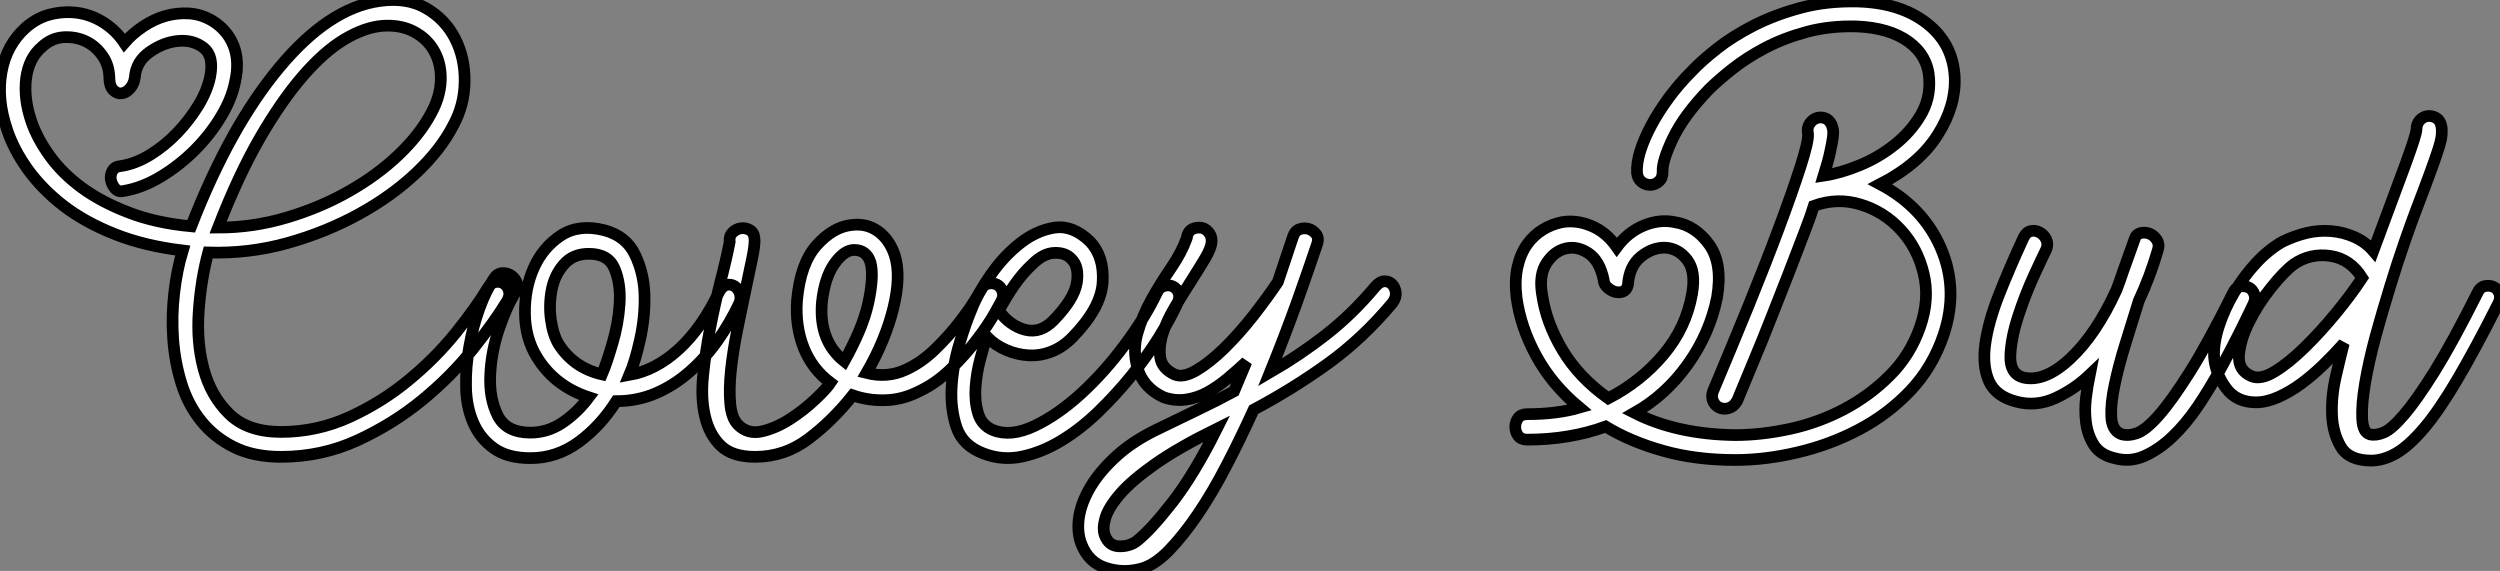
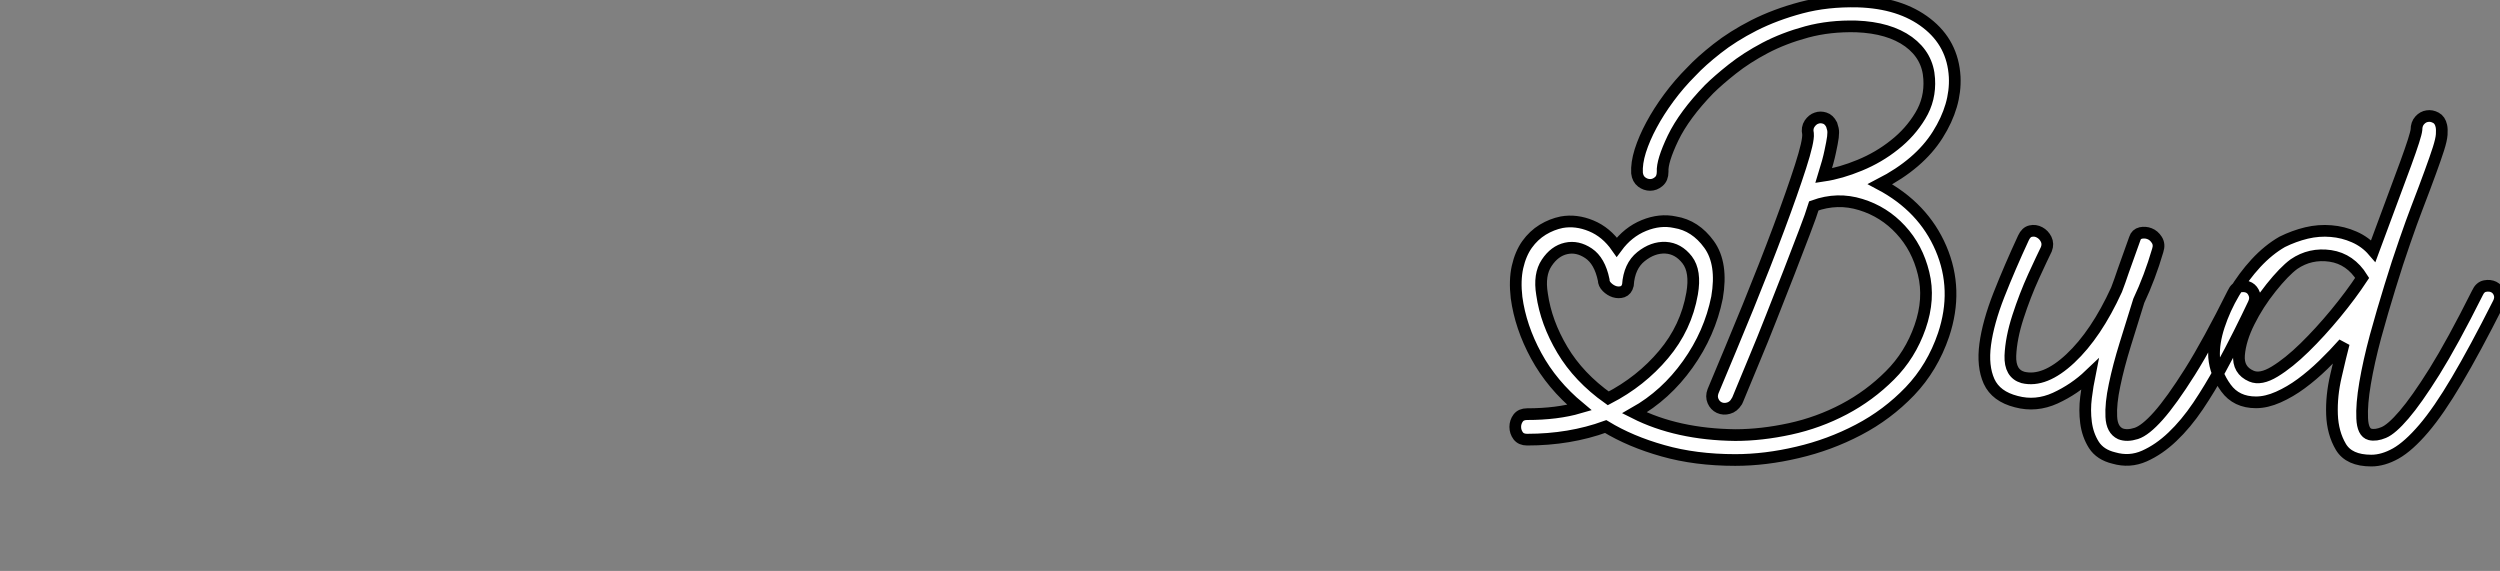
<svg xmlns="http://www.w3.org/2000/svg" viewBox="-0.158 3.565 213.745 48.814">
  <rect x="-0.158" y="3.565" width="213.745" height="48.814" fill="#808080" stroke="none" />
-   <path d="M10.42-19.99L10.42-19.99Q11.65-20.16 12.94-20.94Q14.22-21.73 15.29-22.85Q16.35-23.97 17.11-25.23Q17.86-26.49 18.09-27.66L18.09-27.66Q18.42-29.40 17.53-30.10Q16.63-30.80 15.37-30.69Q14.11-30.58 12.94-29.76Q11.76-28.95 11.65-27.61L11.65-27.61Q11.59-27.05 11.26-26.66Q10.92-26.26 10.53-26.21Q10.14-26.15 9.80-26.49Q9.46-26.82 9.46-27.66L9.46-27.66Q9.41-28.73 8.79-29.54Q8.18-30.35 7.31-30.72Q6.44-31.08 5.46-31.00Q4.48-30.91 3.70-30.18L3.70-30.18Q2.58-29.23 2.35-27.50Q2.13-25.76 2.80-23.80L2.80-23.80Q3.30-22.34 4.37-20.86Q5.43-19.38 7.11-18.14Q8.79-16.91 11.12-16.02Q13.44-15.12 16.46-14.84L16.46-14.84Q19.77-23.35 24.00-28.42Q28.22-33.49 32.54-34.10L32.54-34.10Q34.89-34.44 36.54-33.49Q38.19-32.54 39.03-30.88Q39.87-29.23 39.84-27.22Q39.82-25.20 38.86-23.46L38.86-23.46Q37.80-21.39 35.70-19.40Q33.60-17.42 30.80-15.88Q28-14.34 24.70-13.41Q21.39-12.49 17.92-12.60L17.92-12.60Q17.30-10.30 17.11-7.62Q16.91-4.93 17.53-2.63Q18.14-0.34 19.71 1.20Q21.28 2.74 24.14 2.74L24.14 2.74Q27.22 2.74 30.02 1.46Q32.82 0.17 35.08-1.71Q37.35-3.58 39.09-5.74Q40.82-7.90 41.83-9.58L41.83-9.58Q42.11-10.02 42.50-10.08Q42.90-10.14 43.20-9.94Q43.51-9.74 43.62-9.35Q43.74-8.96 43.51-8.51L43.51-8.51Q42.39-6.66 40.54-4.34Q38.70-2.02 36.20 0.03Q33.71 2.07 30.66 3.47Q27.61 4.87 24.14 4.87L24.14 4.87Q21.78 4.87 20.10 4.03Q18.42 3.19 17.30 1.79Q16.18 0.39 15.62-1.43Q15.06-3.25 14.92-5.21Q14.78-7.17 15.01-9.13Q15.23-11.09 15.74-12.77L15.74-12.77Q12.49-13.16 9.94-14.17Q7.39-15.18 5.54-16.60Q3.70-18.03 2.49-19.71Q1.29-21.39 0.73-23.07L0.73-23.07Q-0.17-25.70 0.25-28.03Q0.67-30.35 2.30-31.81L2.30-31.81Q3.30-32.70 4.51-32.98Q5.71-33.26 6.89-33.07Q8.06-32.87 9.07-32.20Q10.08-31.53 10.75-30.52L10.75-30.52Q11.42-31.30 12.35-31.92Q13.27-32.54 14.25-32.82Q15.23-33.10 16.27-33.04Q17.30-32.98 18.26-32.42L18.26-32.42Q19.54-31.64 20.08-30.30Q20.61-28.95 20.22-27.22L20.22-27.22Q19.94-25.76 19.01-24.22Q18.09-22.68 16.77-21.36Q15.46-20.05 13.89-19.10Q12.32-18.14 10.70-17.86L10.70-17.86Q10.25-17.75 9.97-18.06Q9.69-18.37 9.60-18.79Q9.52-19.21 9.72-19.57Q9.91-19.94 10.42-19.99ZM32.82-31.98L32.82-31.98Q31.30-31.86 29.57-30.83Q27.83-29.79 26.01-27.69Q24.19-25.59 22.34-22.40Q20.50-19.21 18.76-14.73L18.76-14.73Q21.78-14.73 24.67-15.60Q27.55-16.46 29.96-17.84Q32.37-19.21 34.19-20.94Q36.01-22.68 36.96-24.47L36.96-24.47Q37.74-25.87 37.80-27.27Q37.86-28.67 37.27-29.76Q36.68-30.86 35.53-31.47Q34.38-32.09 32.82-31.98ZM45.47 4.98L45.47 4.98Q43.51 4.98 42.34 4.14Q41.16 3.30 40.57 1.93Q39.98 0.56 39.96-1.15Q39.93-2.86 40.24-4.56Q40.54-6.27 41.10-7.81Q41.66-9.35 42.34-10.36L42.34-10.36Q42.62-10.81 43.06-10.84Q43.51-10.86 43.85-10.61Q44.18-10.36 44.32-9.97Q44.46-9.58 44.18-9.18L44.18-9.18Q43.46-8.06 42.78-6.08Q42.11-4.09 42.03-2.10Q41.94-0.11 42.67 1.34Q43.40 2.80 45.47 2.80L45.47 2.80Q46.93 2.80 48.19 1.96Q49.45 1.12 50.46-0.22L50.46-0.22Q47.54-1.18 46.03-3.64L46.03-3.64Q45.02-5.26 45.00-7.39Q44.97-9.52 45.75-11.28Q46.54-13.05 48.08-14.06Q49.62-15.06 51.80-14.50L51.80-14.50Q53.65-14 54.40-12.43Q55.16-10.86 55.22-8.99Q55.27-7.11 54.85-5.21Q54.43-3.30 53.93-2.13L53.93-2.13Q56.17-2.52 58.16-4.34Q60.14-6.16 61.60-9.24L61.60-9.24Q61.88-9.74 62.24-9.83Q62.61-9.91 62.92-9.72Q63.22-9.52 63.36-9.13Q63.50-8.74 63.34-8.29L63.34-8.29Q62.55-6.61 61.49-5.10Q60.42-3.58 59.08-2.41Q57.74-1.23 56.17-0.56Q54.60 0.11 52.81 0.11L52.81 0.11Q51.46 2.24 49.59 3.61Q47.71 4.98 45.47 4.98ZM50.46-12.49L50.46-12.49Q49.11-12.49 48.33-11.59Q47.54-10.70 47.29-9.44Q47.04-8.18 47.21-6.89Q47.38-5.60 47.88-4.76L47.88-4.76Q49.17-2.74 51.58-2.18L51.58-2.18Q51.97-3.08 52.47-4.79Q52.98-6.50 53.09-8.20Q53.20-9.91 52.67-11.20Q52.14-12.49 50.46-12.49ZM64.68 4.87L64.68 4.87Q62.72 4.87 61.74 3.92Q60.76 2.97 60.40 1.43Q60.03-0.11 60.23-2.07Q60.42-4.03 60.82-6.08Q61.21-8.12 61.71-10.08Q62.22-12.04 62.50-13.50L62.50-13.50Q62.44-14 62.75-14.31Q63.06-14.62 63.45-14.67Q63.84-14.73 64.20-14.53Q64.57-14.34 64.62-13.83L64.62-13.83Q64.68-13.33 64.43-12.12Q64.18-10.92 63.84-9.32Q63.50-7.73 63.14-5.94Q62.78-4.14 62.61-2.55Q62.44-0.95 62.55 0.31Q62.66 1.57 63.22 2.13L63.22 2.13Q64.06 2.97 65.27 2.69Q66.47 2.41 67.65 1.65Q68.82 0.90 69.80-0.03Q70.78-0.95 71.12-1.46L71.12-1.46Q69.55-2.63 68.82-4.48Q68.10-6.33 68.26-8.51L68.26-8.51Q68.54-11.65 69.94-13.22Q71.34-14.78 72.91-14.95L72.91-14.95Q74.20-15.12 75.18-14.42Q76.16-13.72 76.61-12.38L76.61-12.38Q77.17-10.64 76.50-7.87Q75.82-5.10 74.20-2.30L74.20-2.30Q75.99-1.85 77.56-2.58L77.56-2.58Q78.90-3.19 80.08-4.34Q81.26-5.49 82.12-6.61Q82.99-7.73 83.50-8.57Q84-9.41 84-9.41L84-9.41Q84.22-9.86 84.62-9.94Q85.01-10.02 85.34-9.86Q85.68-9.69 85.82-9.30Q85.96-8.90 85.74-8.46L85.74-8.46Q85.68-8.34 85.15-7.39Q84.62-6.44 83.66-5.18Q82.71-3.92 81.40-2.63Q80.08-1.34 78.46-0.62L78.46-0.62Q77.17 0 75.74 0.03Q74.31 0.06 73.02-0.39L73.02-0.39Q71.29 1.79 69.24 3.33Q67.20 4.87 64.68 4.87ZM73.14-12.82L73.14-12.82Q72.30-12.82 71.46-11.65Q70.62-10.47 70.39-8.34L70.39-8.34Q70.11-5.04 72.30-3.30L72.30-3.30Q73.02-4.59 73.56-5.85Q74.09-7.11 74.34-8.23Q74.59-9.35 74.65-10.28Q74.70-11.20 74.54-11.76L74.54-11.76Q74.20-12.82 73.14-12.82ZM84.22 4.59L84.22 4.59Q82.43 3.92 81.90 2.35Q81.37 0.78 81.48-1.09Q81.59-2.97 82.15-4.82Q82.71-6.66 83.22-7.84L83.22-7.84Q83.72-9.13 84.84-10.72Q85.96-12.32 87.36-13.41Q88.76-14.50 90.30-14.73Q91.84-14.95 93.30-13.55L93.30-13.55Q94.53-12.26 94.39-10.05Q94.25-7.84 91.78-5.32L91.78-5.32Q90.94-4.48 89.99-4.12Q89.04-3.75 88.06-3.81Q87.08-3.86 86.16-4.26Q85.23-4.65 84.50-5.38L84.50-5.38Q84.22-4.65 83.92-3.47Q83.61-2.30 83.52-1.06Q83.44 0.17 83.75 1.18Q84.06 2.18 85.01 2.58L85.01 2.58Q86.52 3.19 88.54 2.24Q90.55 1.29 92.54-0.53Q94.53-2.35 96.26-4.68Q98-7 99.01-9.13L99.01-9.13Q99.23-9.63 99.65-9.74Q100.07-9.86 100.41-9.69Q100.74-9.52 100.88-9.16Q101.02-8.79 100.80-8.29L100.80-8.29Q100.18-6.94 99.18-5.32Q98.17-3.70 96.85-2.07Q95.54-0.45 94.00 1.04Q92.46 2.52 90.83 3.50Q89.21 4.48 87.53 4.84Q85.85 5.21 84.22 4.59ZM85.51-7.62L85.51-7.62Q86.46-6.33 87.78-5.99Q89.10-5.66 90.22-6.83L90.22-6.83Q91.95-8.62 92.18-10.00Q92.40-11.37 91.73-12.04L91.73-12.04Q91.22-12.60 90.27-12.57Q89.32-12.54 88.37-11.59L88.37-11.59Q87.53-10.81 86.83-9.80Q86.13-8.79 85.51-7.62ZM92.57 12.32L92.57 12.32Q92.18 11.31 92.37 10.02Q92.57 8.74 93.38 7.39Q94.19 6.05 95.62 4.76Q97.05 3.47 99.18 2.46L99.18 2.46Q101.14 1.51 102.65 0.78Q104.16 0.06 105.62-0.73L105.62-0.73L106.68-3.25Q105.90-2.52 105.06-1.82Q104.22-1.12 103.35-0.64Q102.48-0.17 101.53-0.03Q100.58 0.11 99.62-0.22L99.62-0.22Q97.89-1.01 97.38-2.69L97.38-2.69Q96.94-4.20 97.36-5.68Q97.78-7.17 98.56-8.57Q99.34-9.97 100.24-11.28Q101.14-12.60 101.58-13.83L101.58-13.83Q101.70-14.73 102.65-14.73L102.65-14.73Q103.10-14.73 103.40-14.39Q103.71-14.06 103.71-13.61L103.71-13.61Q103.71-13.05 103.18-12.15Q102.65-11.26 101.95-10.16Q101.25-9.07 100.55-7.90Q99.85-6.72 99.51-5.63Q99.18-4.54 99.32-3.61Q99.46-2.69 100.52-2.18L100.52-2.18Q101.25-1.85 102.40-2.52Q103.54-3.19 104.80-4.42Q106.06-5.66 107.27-7.20Q108.47-8.74 109.37-10.08L109.37-10.08L110.66-13.94Q110.82-14.45 111.22-14.59Q111.61-14.73 112.00-14.62Q112.39-14.50 112.64-14.17Q112.90-13.83 112.73-13.33L112.73-13.33Q112.11-11.48 111.08-8.57Q110.04-5.66 108.70-2.35L108.70-2.35Q111.22-3.81 113.48-5.57Q115.75-7.34 117.71-9.69L117.71-9.69Q118.10-10.14 118.50-10.14Q118.89-10.14 119.14-9.88Q119.39-9.63 119.45-9.18Q119.50-8.74 119.17-8.29L119.17-8.29Q116.59-5.21 113.62-3.08Q110.66-0.95 107.30 0.84L107.30 0.84Q106.18 3.30 104.97 5.63Q103.77 7.95 102.51 9.80Q101.25 11.65 100.02 12.91Q98.78 14.17 97.61 14.45L97.61 14.45Q96.10 14.84 94.64 14.36Q93.18 13.89 92.57 12.32ZM104.16 2.46L104.16 2.46Q100.86 4.09 98.87 5.49Q96.88 6.89 95.87 8.06Q94.86 9.24 94.61 10.14Q94.36 11.03 94.58 11.59L94.58 11.59Q94.92 12.49 95.79 12.52Q96.66 12.54 97.27 12.10L97.27 12.10Q98.50 11.14 100.35 8.76Q102.20 6.38 104.16 2.46Z" fill="white" stroke="black" transform="translate(0 0) scale(1 1) translate(-0.274 37.754)" />
  <path d="M18.70 4.93L18.70 4.93Q15.29 4.93 12.52 4.14Q9.74 3.36 7.62 2.07L7.62 2.07Q4.54 3.19 0.90 3.19L0.90 3.19Q0.39 3.19 0.14 2.86Q-0.11 2.52-0.11 2.10Q-0.11 1.68 0.14 1.34Q0.39 1.01 0.90 1.01L0.90 1.01Q3.47 1.01 5.38 0.45L5.38 0.45Q3.02-1.51 1.68-3.98Q0.34-6.44 0-8.96L0-8.96Q-0.17-10.42 0.08-11.56Q0.34-12.71 0.90-13.50Q1.46-14.28 2.24-14.76Q3.02-15.23 3.86-15.40L3.86-15.40Q5.10-15.62 6.38-15.09Q7.67-14.56 8.57-13.27L8.57-13.27Q9.52-14.56 10.89-15.12Q12.26-15.68 13.55-15.40L13.55-15.40Q15.29-15.12 16.46-13.50Q17.64-11.87 17.14-8.96L17.14-8.96Q16.52-5.88 14.64-3.25Q12.77-0.62 10.08 0.90L10.08 0.90Q13.72 2.74 18.70 2.80L18.70 2.80Q20.94 2.80 23.38 2.27Q25.82 1.74 28 0.59Q30.18-0.56 31.92-2.30Q33.66-4.03 34.50-6.44L34.50-6.44Q35.34-8.85 34.80-11.03Q34.27-13.22 32.84-14.76Q31.42-16.30 29.43-16.91Q27.44-17.53 25.42-16.80L25.42-16.80Q25.20-16.07 24.61-14.53Q24.02-12.99 23.30-11.12Q22.57-9.24 21.78-7.25Q21-5.26 20.33-3.67Q19.66-2.07 19.24-1.04Q18.82 0 18.82-0.06L18.82-0.06Q18.54 0.39 18.12 0.50Q17.70 0.62 17.33 0.45Q16.97 0.28 16.80-0.11Q16.63-0.50 16.80-0.95L16.80-0.95Q18.31-4.54 19.80-8.18Q21.28-11.82 22.43-14.90Q23.58-17.98 24.28-20.16Q24.98-22.34 24.92-22.96L24.92-22.96Q24.81-23.46 25.06-23.83Q25.31-24.19 25.65-24.30Q25.98-24.42 26.35-24.30Q26.71-24.19 26.94-23.74L26.94-23.74Q26.99-23.58 27.05-23.35Q27.10-23.13 27.05-22.68Q26.99-22.23 26.82-21.45Q26.66-20.66 26.26-19.38L26.26-19.38Q27.72-19.60 29.34-20.27Q30.97-20.94 32.31-22.01Q33.66-23.07 34.52-24.50Q35.39-25.93 35.28-27.66L35.28-27.66Q35.17-29.62 33.52-30.83Q31.86-32.03 29.06-32.14L29.06-32.14Q26.77-32.20 24.81-31.67Q22.85-31.14 21.25-30.30Q19.66-29.46 18.45-28.50Q17.25-27.55 16.46-26.77L16.46-26.77Q14.34-24.58 13.38-22.60Q12.43-20.61 12.49-19.71L12.49-19.71Q12.49-19.15 12.15-18.87Q11.82-18.59 11.42-18.59Q11.03-18.59 10.70-18.84Q10.36-19.10 10.30-19.60L10.30-19.60Q10.25-20.44 10.58-21.50Q10.92-22.57 11.54-23.72Q12.15-24.86 13.02-26.04Q13.89-27.22 14.95-28.28L14.95-28.28Q15.79-29.18 17.14-30.24Q18.48-31.30 20.30-32.23Q22.12-33.15 24.33-33.74Q26.54-34.33 29.18-34.27L29.18-34.27Q32.82-34.16 35.06-32.42Q37.30-30.69 37.46-27.83L37.46-27.83Q37.58-25.37 36.01-22.88Q34.44-20.38 31.08-18.65L31.08-18.65Q34.78-16.69 36.29-13.16Q37.80-9.63 36.51-5.77L36.51-5.77Q35.56-2.97 33.63-0.95Q31.70 1.06 29.23 2.35Q26.77 3.64 24.02 4.28Q21.28 4.93 18.70 4.93ZM9.52-10.02L9.52-10.02Q9.41-9.58 9.07-9.46Q8.74-9.35 8.37-9.46Q8.01-9.58 7.73-9.86Q7.45-10.14 7.45-10.47L7.45-10.47Q7.11-12.10 6.16-12.74Q5.21-13.38 4.23-13.16Q3.25-12.94 2.58-11.93Q1.90-10.92 2.18-9.24L2.18-9.24Q2.52-6.83 3.92-4.48Q5.32-2.13 7.84-0.34L7.84-0.34Q10.64-1.79 12.57-4.09Q14.50-6.38 15.01-9.30L15.01-9.30Q15.34-11.20 14.59-12.18Q13.83-13.16 12.74-13.22Q11.65-13.27 10.64-12.46Q9.63-11.65 9.52-10.02ZM51.07 4.76L51.07 4.76Q49.90 4.48 49.36 3.64Q48.83 2.80 48.69 1.74Q48.55 0.67 48.69-0.42Q48.83-1.51 49-2.35L49-2.35Q47.71-1.12 46.06-0.36Q44.41 0.39 42.73-0.06L42.73-0.06Q40.99-0.50 40.40-1.79Q39.82-3.08 40.07-4.96Q40.32-6.83 41.24-9.18Q42.17-11.54 43.34-14.06L43.34-14.06Q43.57-14.56 43.96-14.64Q44.35-14.73 44.72-14.53Q45.08-14.34 45.28-13.94Q45.47-13.55 45.30-13.10L45.30-13.10Q44.97-12.43 44.21-10.78Q43.46-9.13 42.87-7.31Q42.28-5.49 42.22-3.98Q42.17-2.46 43.29-2.13L43.29-2.13Q45.14-1.68 47.35-3.75Q49.56-5.82 51.30-9.63L51.30-9.63Q51.58-10.36 51.88-11.26Q52.19-12.15 52.86-14L52.86-14Q52.98-14.39 53.37-14.48Q53.76-14.56 54.12-14.42Q54.49-14.28 54.74-13.89Q54.99-13.50 54.82-12.99L54.82-12.99Q54.15-10.70 53.20-8.68L53.20-8.68Q52.64-6.89 52.05-4.98Q51.46-3.08 51.13-1.48Q50.79 0.11 50.85 1.23Q50.90 2.35 51.63 2.69L51.63 2.69Q52.19 2.91 52.98 2.66Q53.76 2.41 54.88 1.15Q56-0.11 57.57-2.60Q59.14-5.10 61.26-9.35L61.26-9.35Q61.49-9.86 61.91-9.91Q62.33-9.97 62.64-9.80Q62.94-9.63 63.08-9.24Q63.22-8.85 63-8.40L63-8.40Q62.50-7.34 61.77-5.88Q61.04-4.42 60.17-2.83Q59.30-1.23 58.27 0.31Q57.23 1.85 56.08 2.94Q54.94 4.03 53.68 4.59Q52.42 5.15 51.07 4.76ZM73.08 4.98L73.08 4.98Q71.18 4.98 70.48 3.81Q69.78 2.63 69.72 1.04Q69.66-0.56 70.06-2.27Q70.45-3.98 70.73-5.04L70.73-5.04Q69.89-4.09 68.96-3.19Q68.04-2.30 67.09-1.60Q66.14-0.90 65.13-0.45Q64.12 0 63.22 0L63.22 0Q61.54 0 60.65-1.23Q59.75-2.46 59.64-3.86L59.64-3.86Q59.58-5.10 60.06-6.55Q60.54-8.01 61.35-9.38Q62.16-10.75 63.22-11.90Q64.29-13.05 65.46-13.72L65.46-13.72Q66.47-14.22 67.54-14.48Q68.60-14.73 69.64-14.64Q70.67-14.56 71.62-14.14Q72.58-13.72 73.25-12.94L73.25-12.94Q75.15-18.03 76.02-20.41Q76.89-22.79 76.94-23.30L76.94-23.30Q76.94-23.80 77.22-24.11Q77.50-24.42 77.87-24.47Q78.23-24.53 78.60-24.33Q78.96-24.14 79.07-23.63L79.07-23.63Q79.13-23.35 79.10-22.90Q79.07-22.46 78.82-21.67Q78.57-20.89 78.12-19.66Q77.67-18.42 76.94-16.52L76.94-16.52Q76.55-15.51 75.94-13.75Q75.32-11.98 74.68-9.88Q74.03-7.78 73.44-5.63Q72.86-3.47 72.55-1.65Q72.24 0.17 72.30 1.37Q72.35 2.58 72.97 2.74L72.97 2.74Q73.47 2.86 74.14 2.58Q74.82 2.30 75.88 1.06Q76.94-0.17 78.48-2.63Q80.02-5.10 82.15-9.35L82.15-9.35Q82.38-9.86 82.80-9.94Q83.22-10.02 83.55-9.86Q83.89-9.69 84.03-9.30Q84.17-8.90 83.94-8.46L83.94-8.46Q81.93-4.48 80.39-1.88Q78.85 0.73 77.56 2.24Q76.27 3.75 75.18 4.37Q74.09 4.98 73.08 4.98ZM66.47-11.82L66.47-11.82Q65.63-11.20 64.51-9.80Q63.39-8.40 62.64-6.89Q61.88-5.38 61.77-4.06Q61.66-2.74 62.83-2.24L62.83-2.24Q63.62-1.90 64.82-2.63Q66.02-3.36 67.37-4.68Q68.71-5.99 70.03-7.59Q71.34-9.18 72.30-10.64L72.30-10.64Q71.29-12.26 69.58-12.52Q67.87-12.77 66.47-11.82Z" fill="white" stroke="black" transform="translate(130.548 0) scale(1 1) translate(-1.044 37.964)" />
</svg>